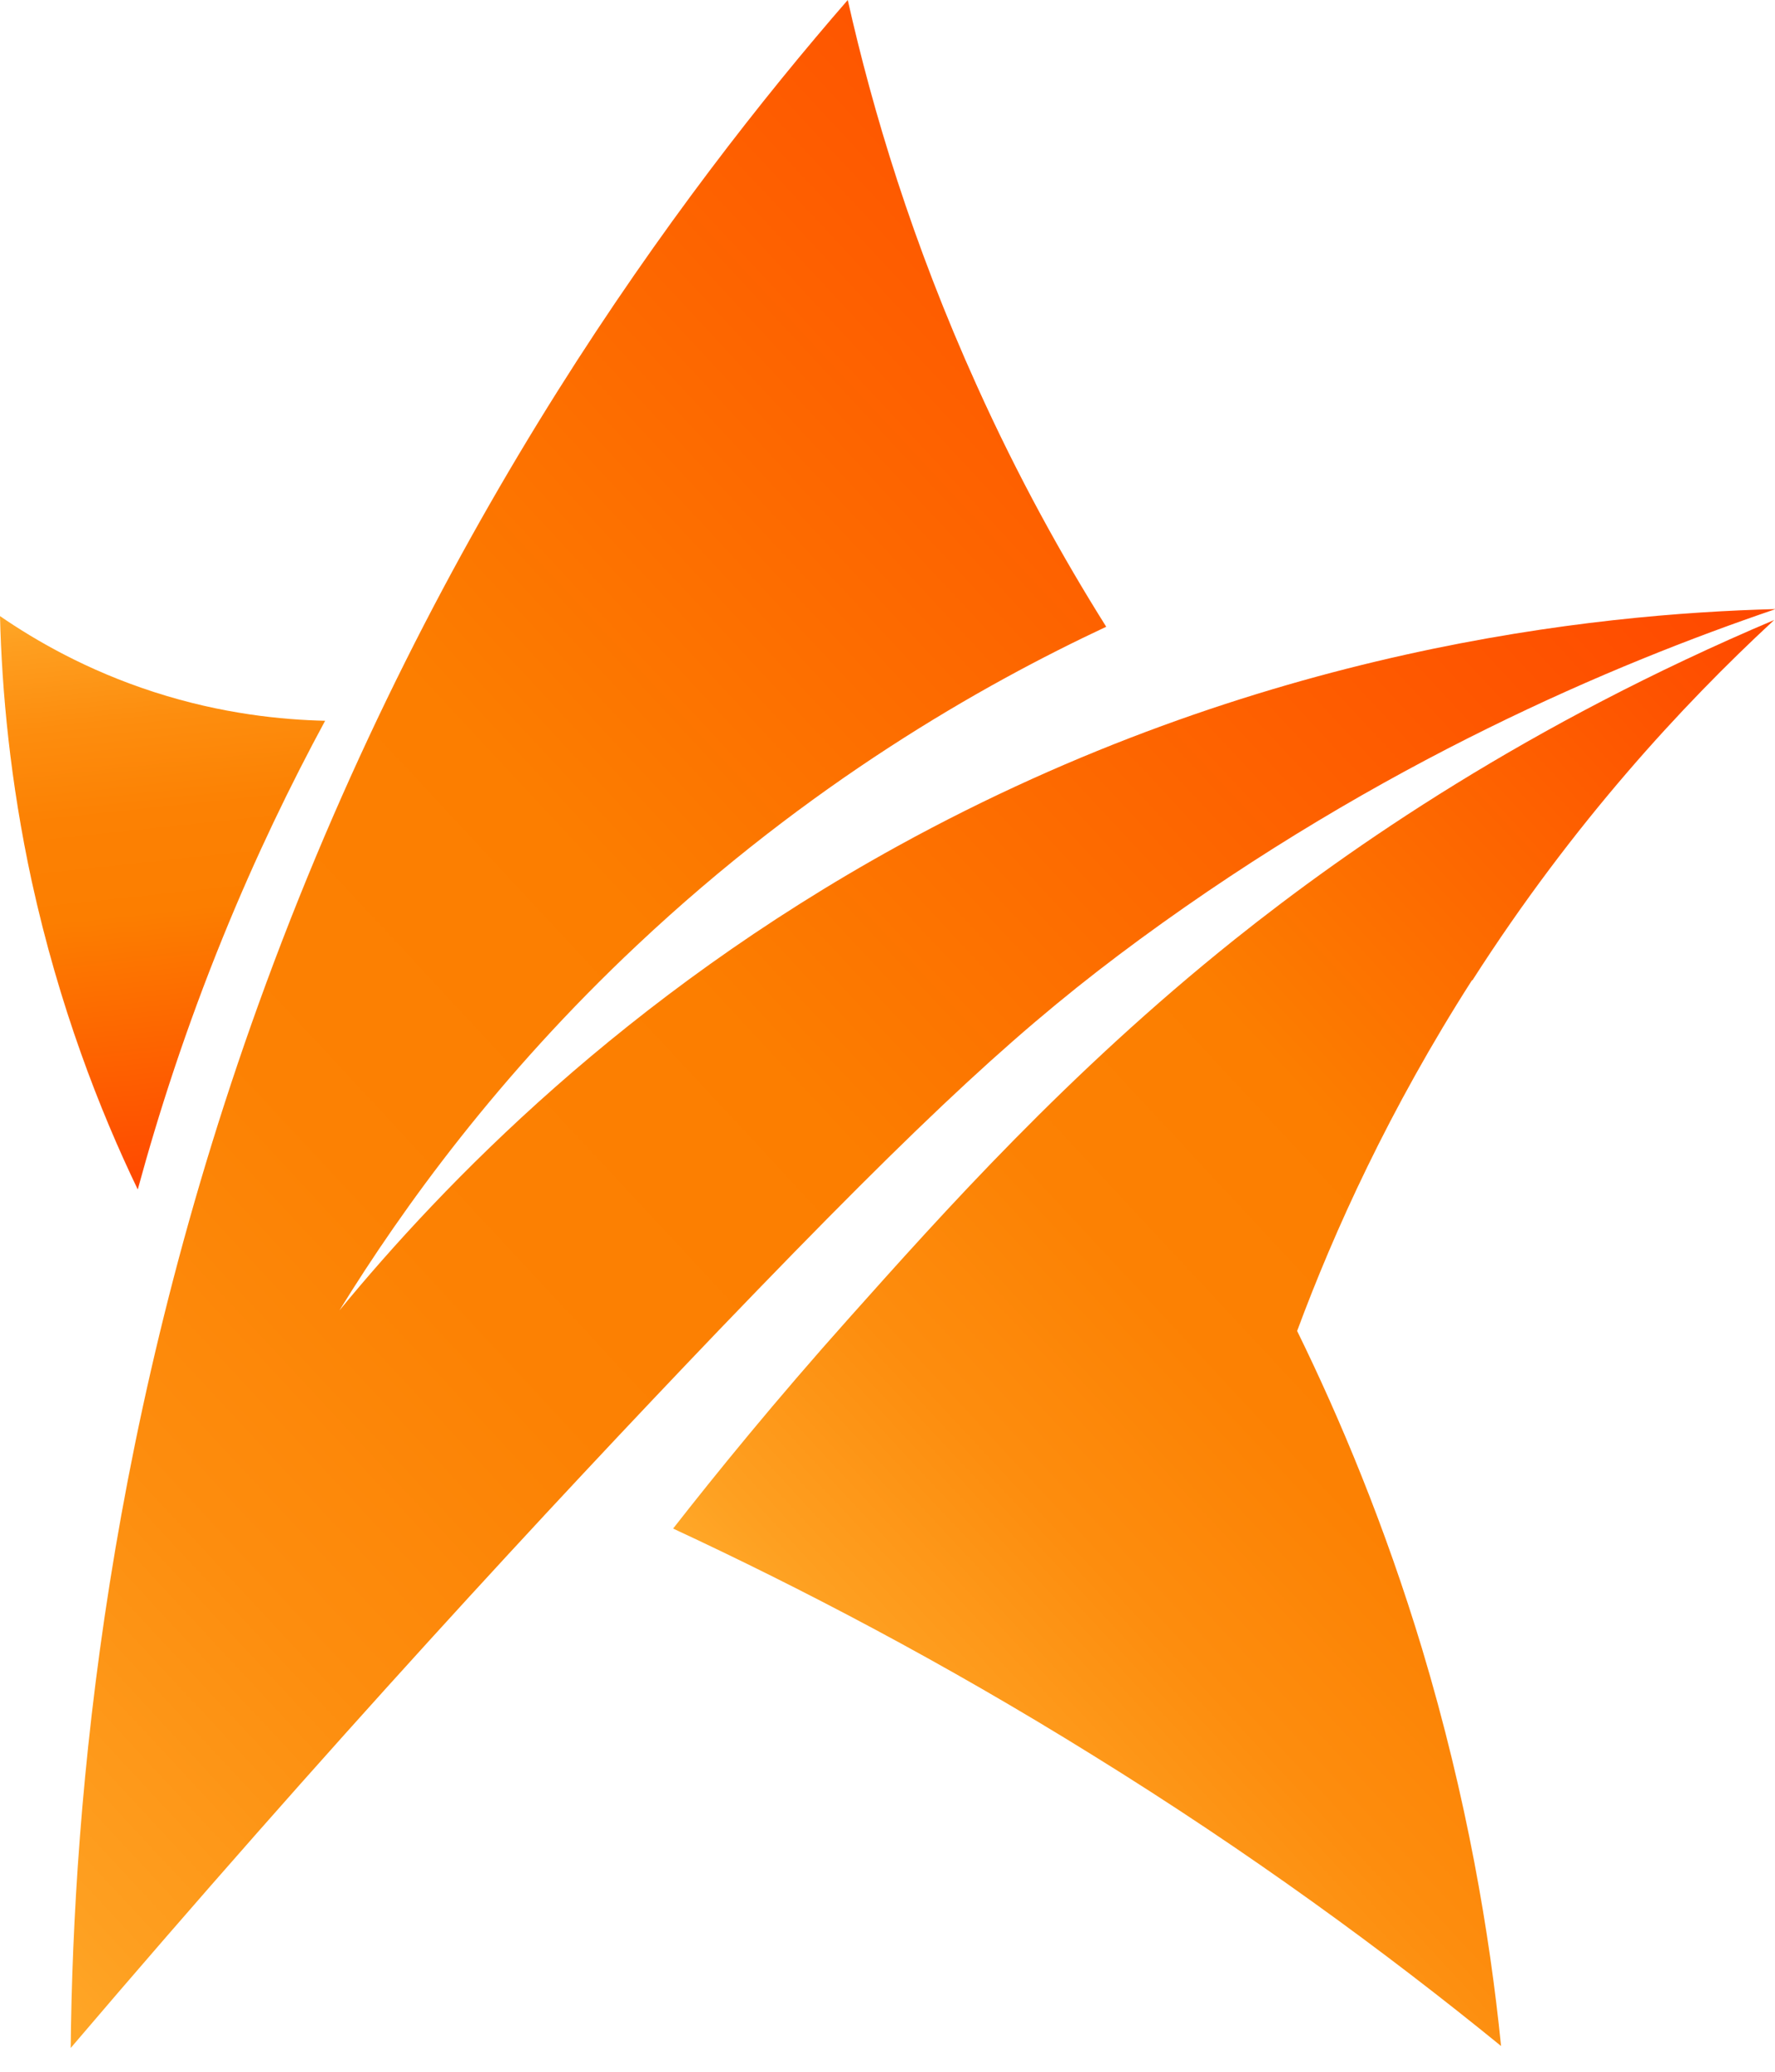
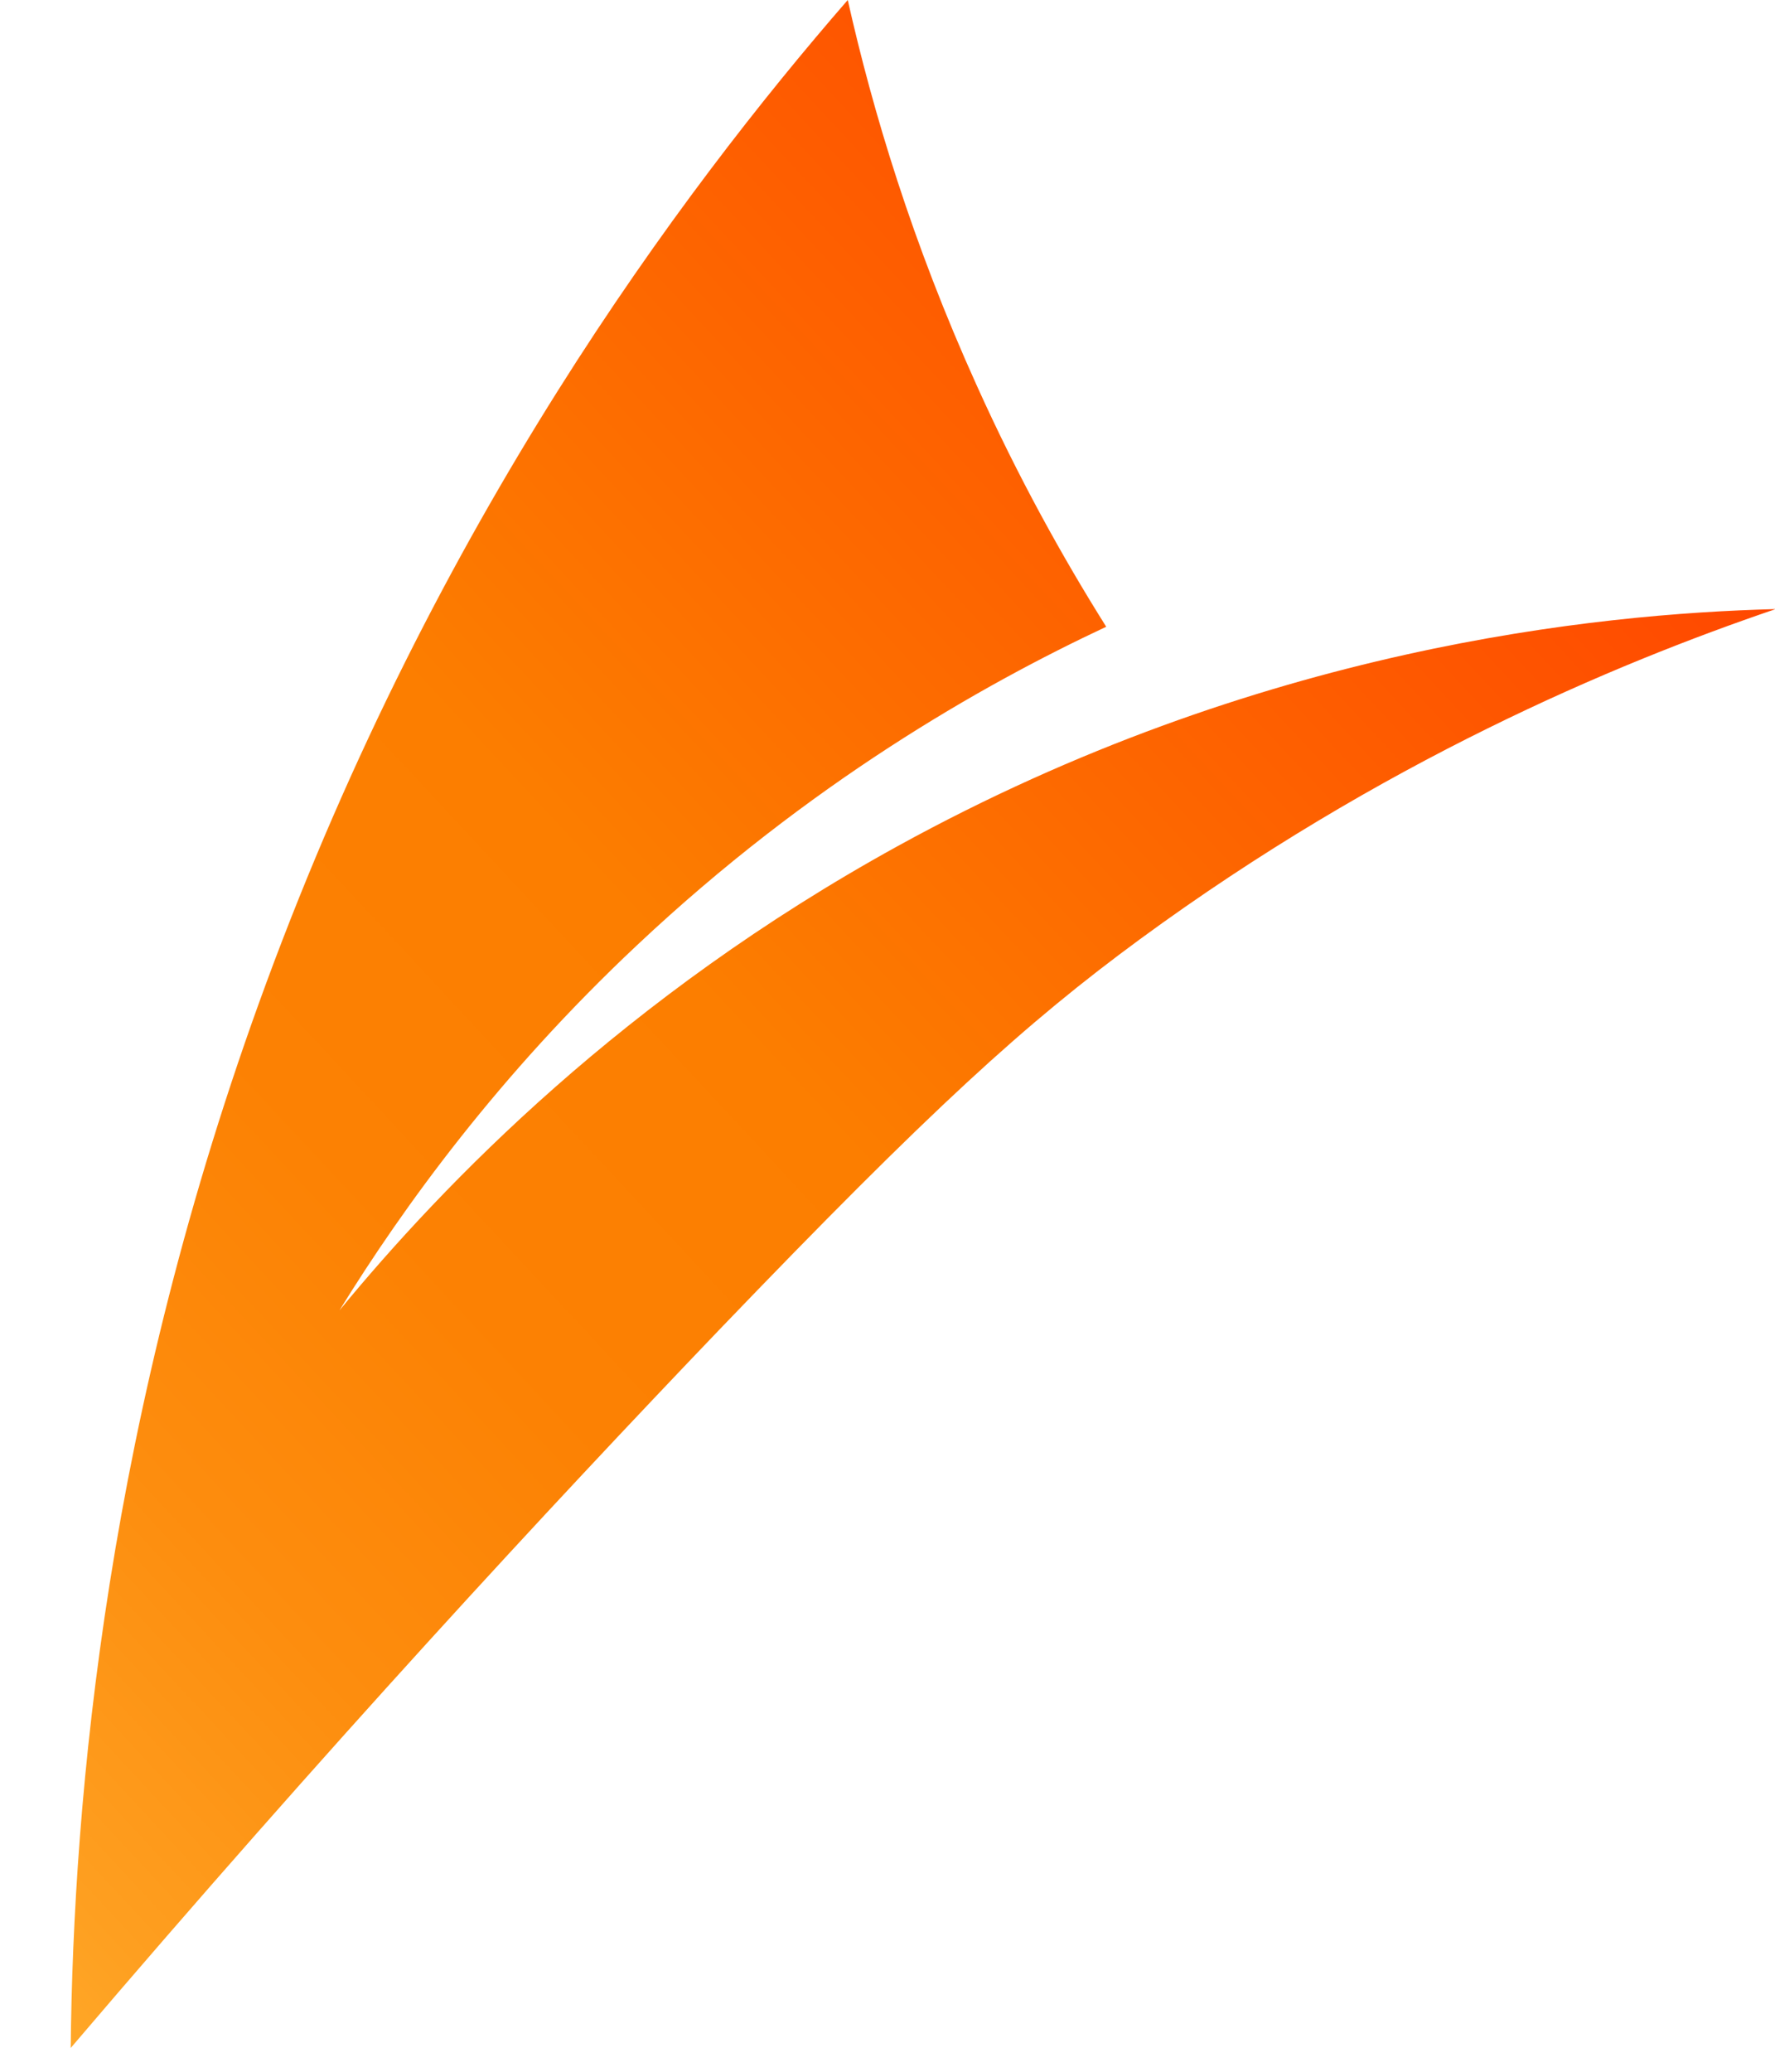
<svg xmlns="http://www.w3.org/2000/svg" width="18" height="21" viewBox="0 0 18 21" fill="none">
  <path d="M18 6.176C16.361 6.734 14.01 7.725 11.559 9.521C10.407 10.367 9.457 11.227 7.294 13.479C5.591 15.257 3.322 17.703 0.717 20.759C0.743 18.219 1.084 14.346 2.7 9.964C4.424 5.288 6.884 1.971 8.597 0C8.85 1.127 9.252 2.464 9.904 3.905C10.324 4.837 10.778 5.653 11.218 6.353C9.952 6.946 8.205 7.94 6.462 9.579C5.058 10.897 4.092 12.23 3.442 13.283C4.5 11.997 6.331 10.102 9.104 8.576C12.763 6.563 16.188 6.222 18 6.174V6.176Z" fill="url(#paint0_linear_728_557)" />
-   <path d="M14.927 9.936C14.092 11.241 13.532 12.472 13.154 13.491C13.592 14.385 14.044 15.464 14.422 16.716C14.876 18.228 15.107 19.6 15.222 20.739C14.053 19.787 12.675 18.777 11.079 17.79C9.569 16.852 8.131 16.101 6.826 15.494C7.253 14.948 7.857 14.203 8.617 13.353C9.56 12.297 10.83 10.874 12.52 9.523C13.7 8.581 15.499 7.34 17.993 6.284L17.977 6.298C17.066 7.142 15.955 8.338 14.932 9.936H14.927Z" fill="url(#paint1_linear_728_557)" />
-   <path d="M3.299 7.306C2.866 7.296 2.257 7.239 1.563 7.015C0.878 6.794 0.355 6.489 0 6.245C0.019 7.004 0.102 7.916 0.321 8.929C0.6 10.203 1.012 11.257 1.397 12.057C1.609 11.278 1.888 10.415 2.262 9.496C2.594 8.68 2.949 7.949 3.297 7.306H3.299Z" fill="url(#paint2_linear_728_557)" />
  <defs>
    <linearGradient id="paint0_linear_728_557" x1="-2.25" y1="17.569" x2="14.279" y2="2.175" gradientUnits="userSpaceOnUse">
      <stop stop-color="#FFA727" />
      <stop offset="0.05" stop-color="#FE9F20" />
      <stop offset="0.2" stop-color="#FD8D0E" />
      <stop offset="0.36" stop-color="#FC8103" />
      <stop offset="0.53" stop-color="#FC7E00" />
      <stop offset="1" stop-color="#FF4800" />
    </linearGradient>
    <linearGradient id="paint1_linear_728_557" x1="9.898" y1="18.786" x2="20.47" y2="8.942" gradientUnits="userSpaceOnUse">
      <stop stop-color="#FFA727" />
      <stop offset="0.05" stop-color="#FE9F20" />
      <stop offset="0.2" stop-color="#FD8D0E" />
      <stop offset="0.36" stop-color="#FC8103" />
      <stop offset="0.53" stop-color="#FC7E00" />
      <stop offset="1" stop-color="#FF4800" />
    </linearGradient>
    <linearGradient id="paint2_linear_728_557" x1="1.551" y1="6.081" x2="2.173" y2="11.974" gradientUnits="userSpaceOnUse">
      <stop stop-color="#FFA727" />
      <stop offset="0.05" stop-color="#FE9F20" />
      <stop offset="0.2" stop-color="#FD8D0E" />
      <stop offset="0.36" stop-color="#FC8103" />
      <stop offset="0.53" stop-color="#FC7E00" />
      <stop offset="1" stop-color="#FF4800" />
    </linearGradient>
  </defs>
</svg>